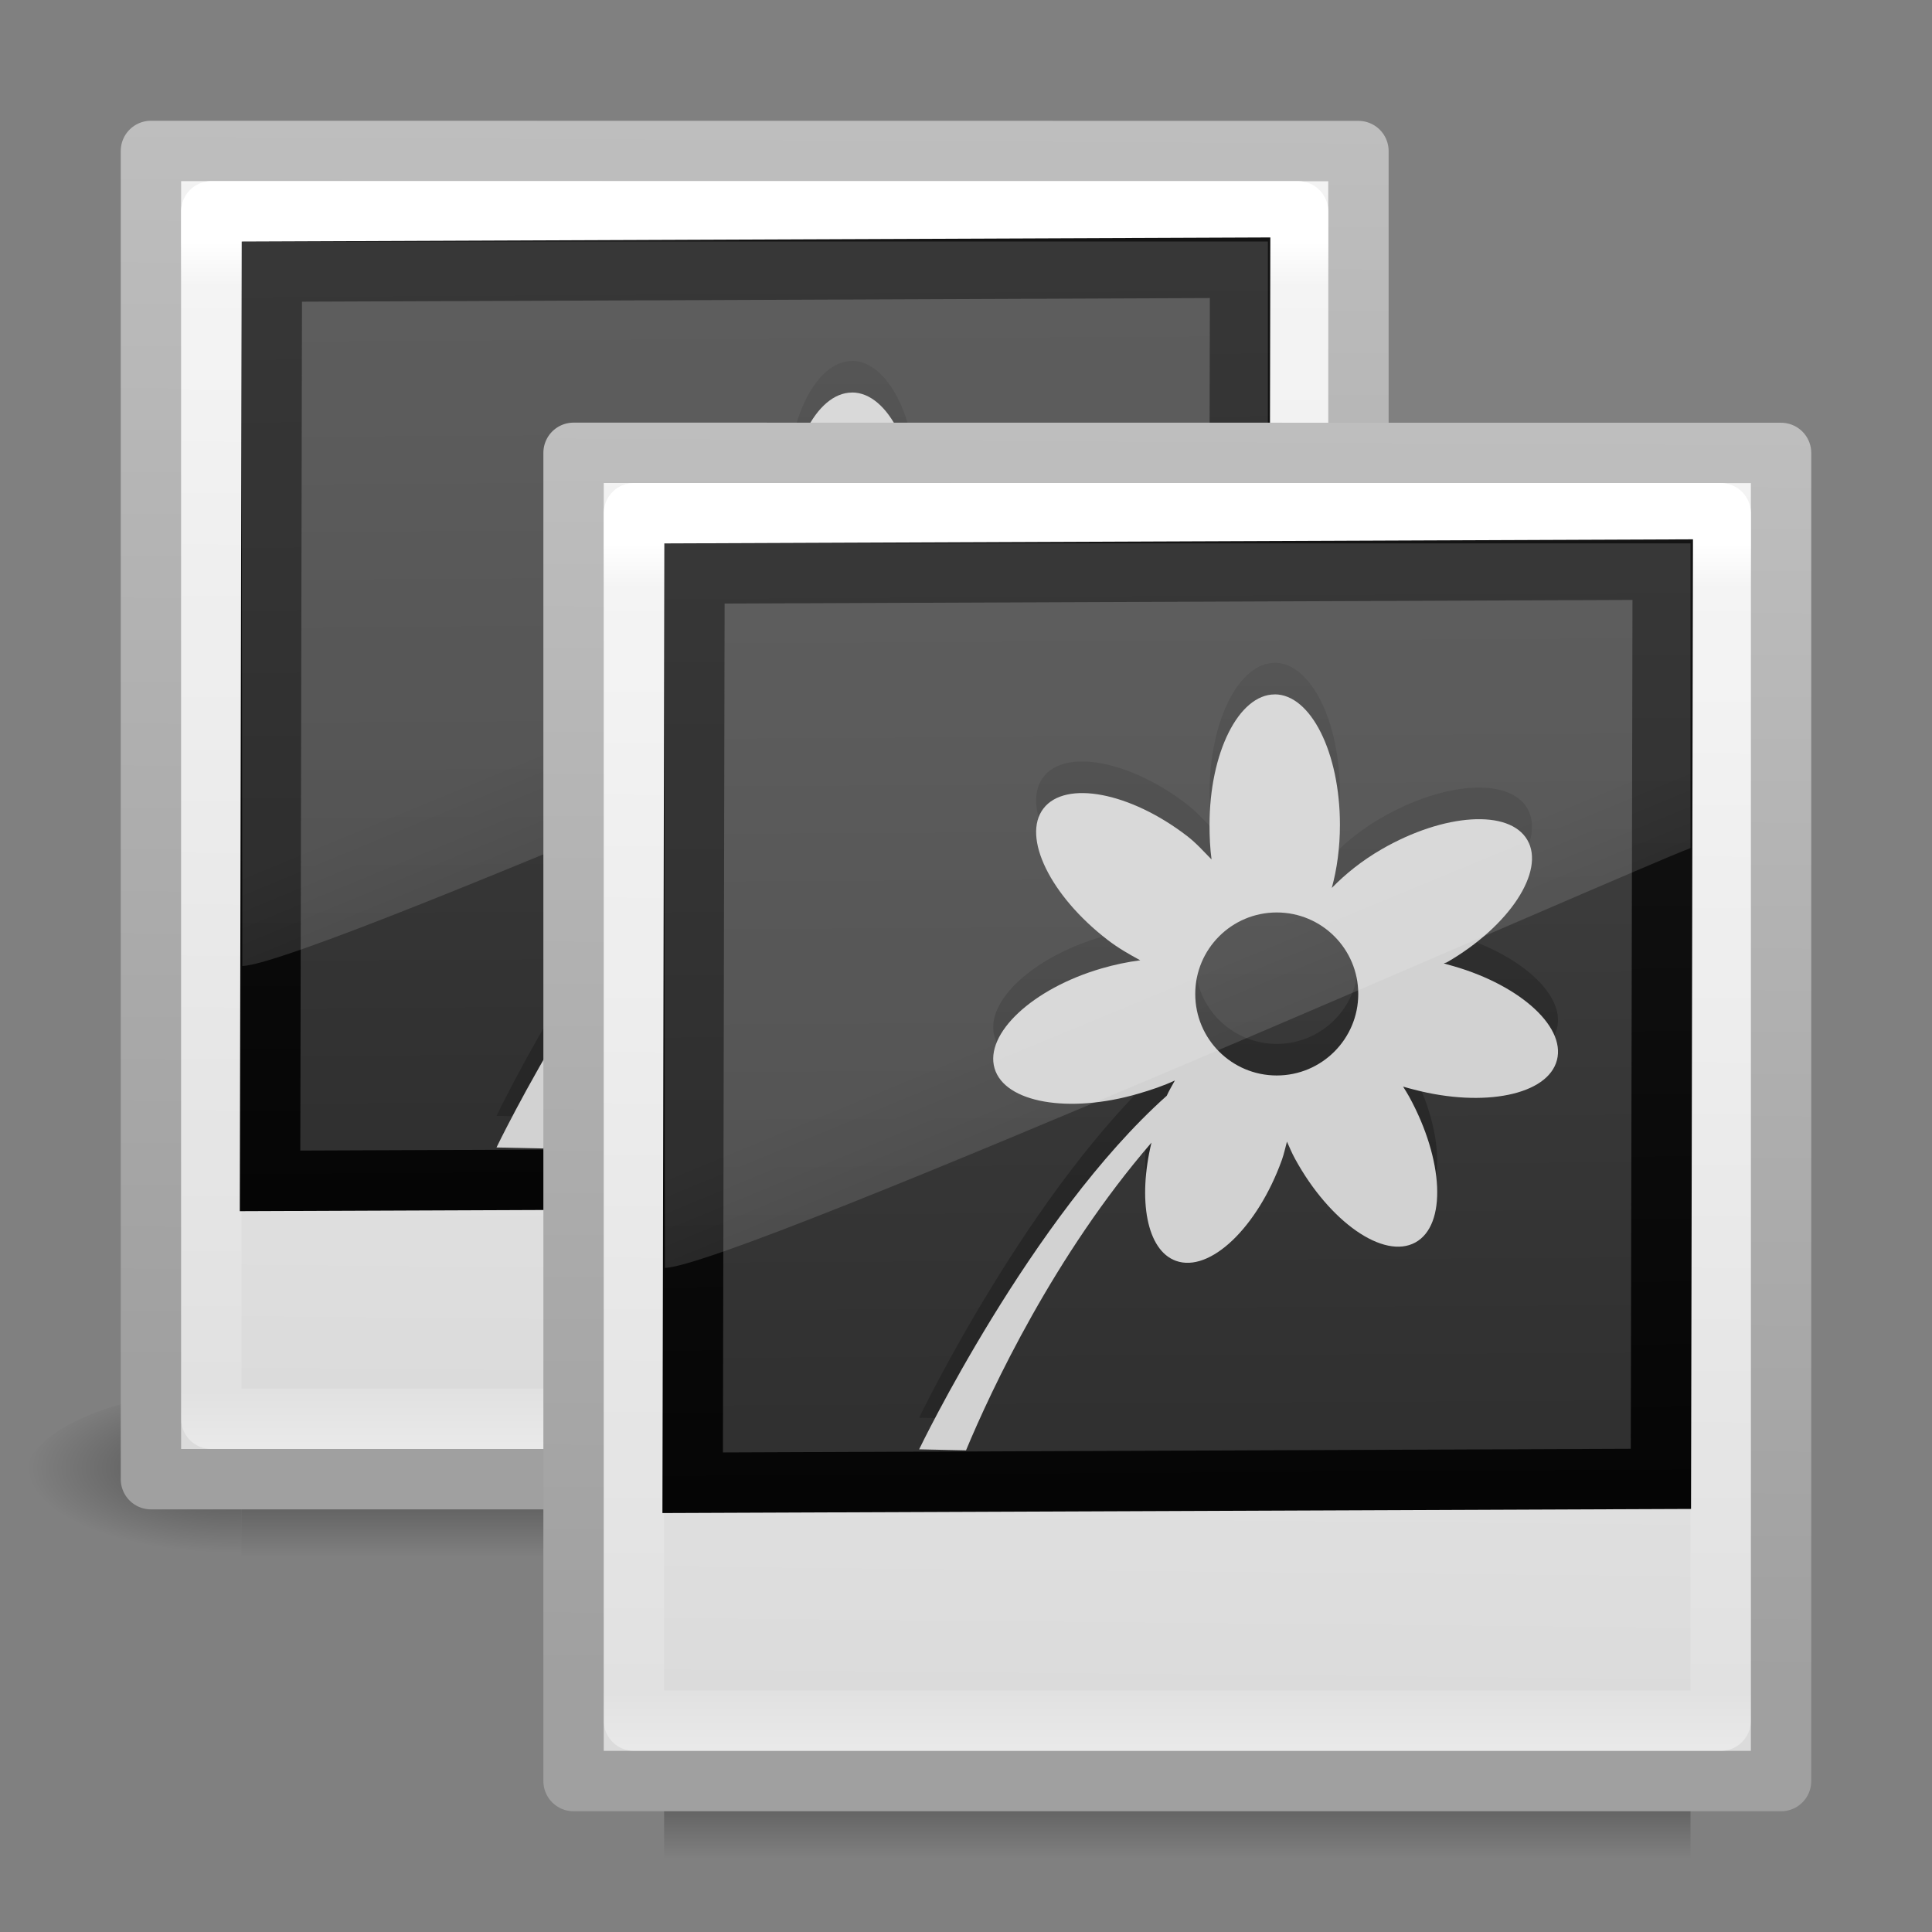
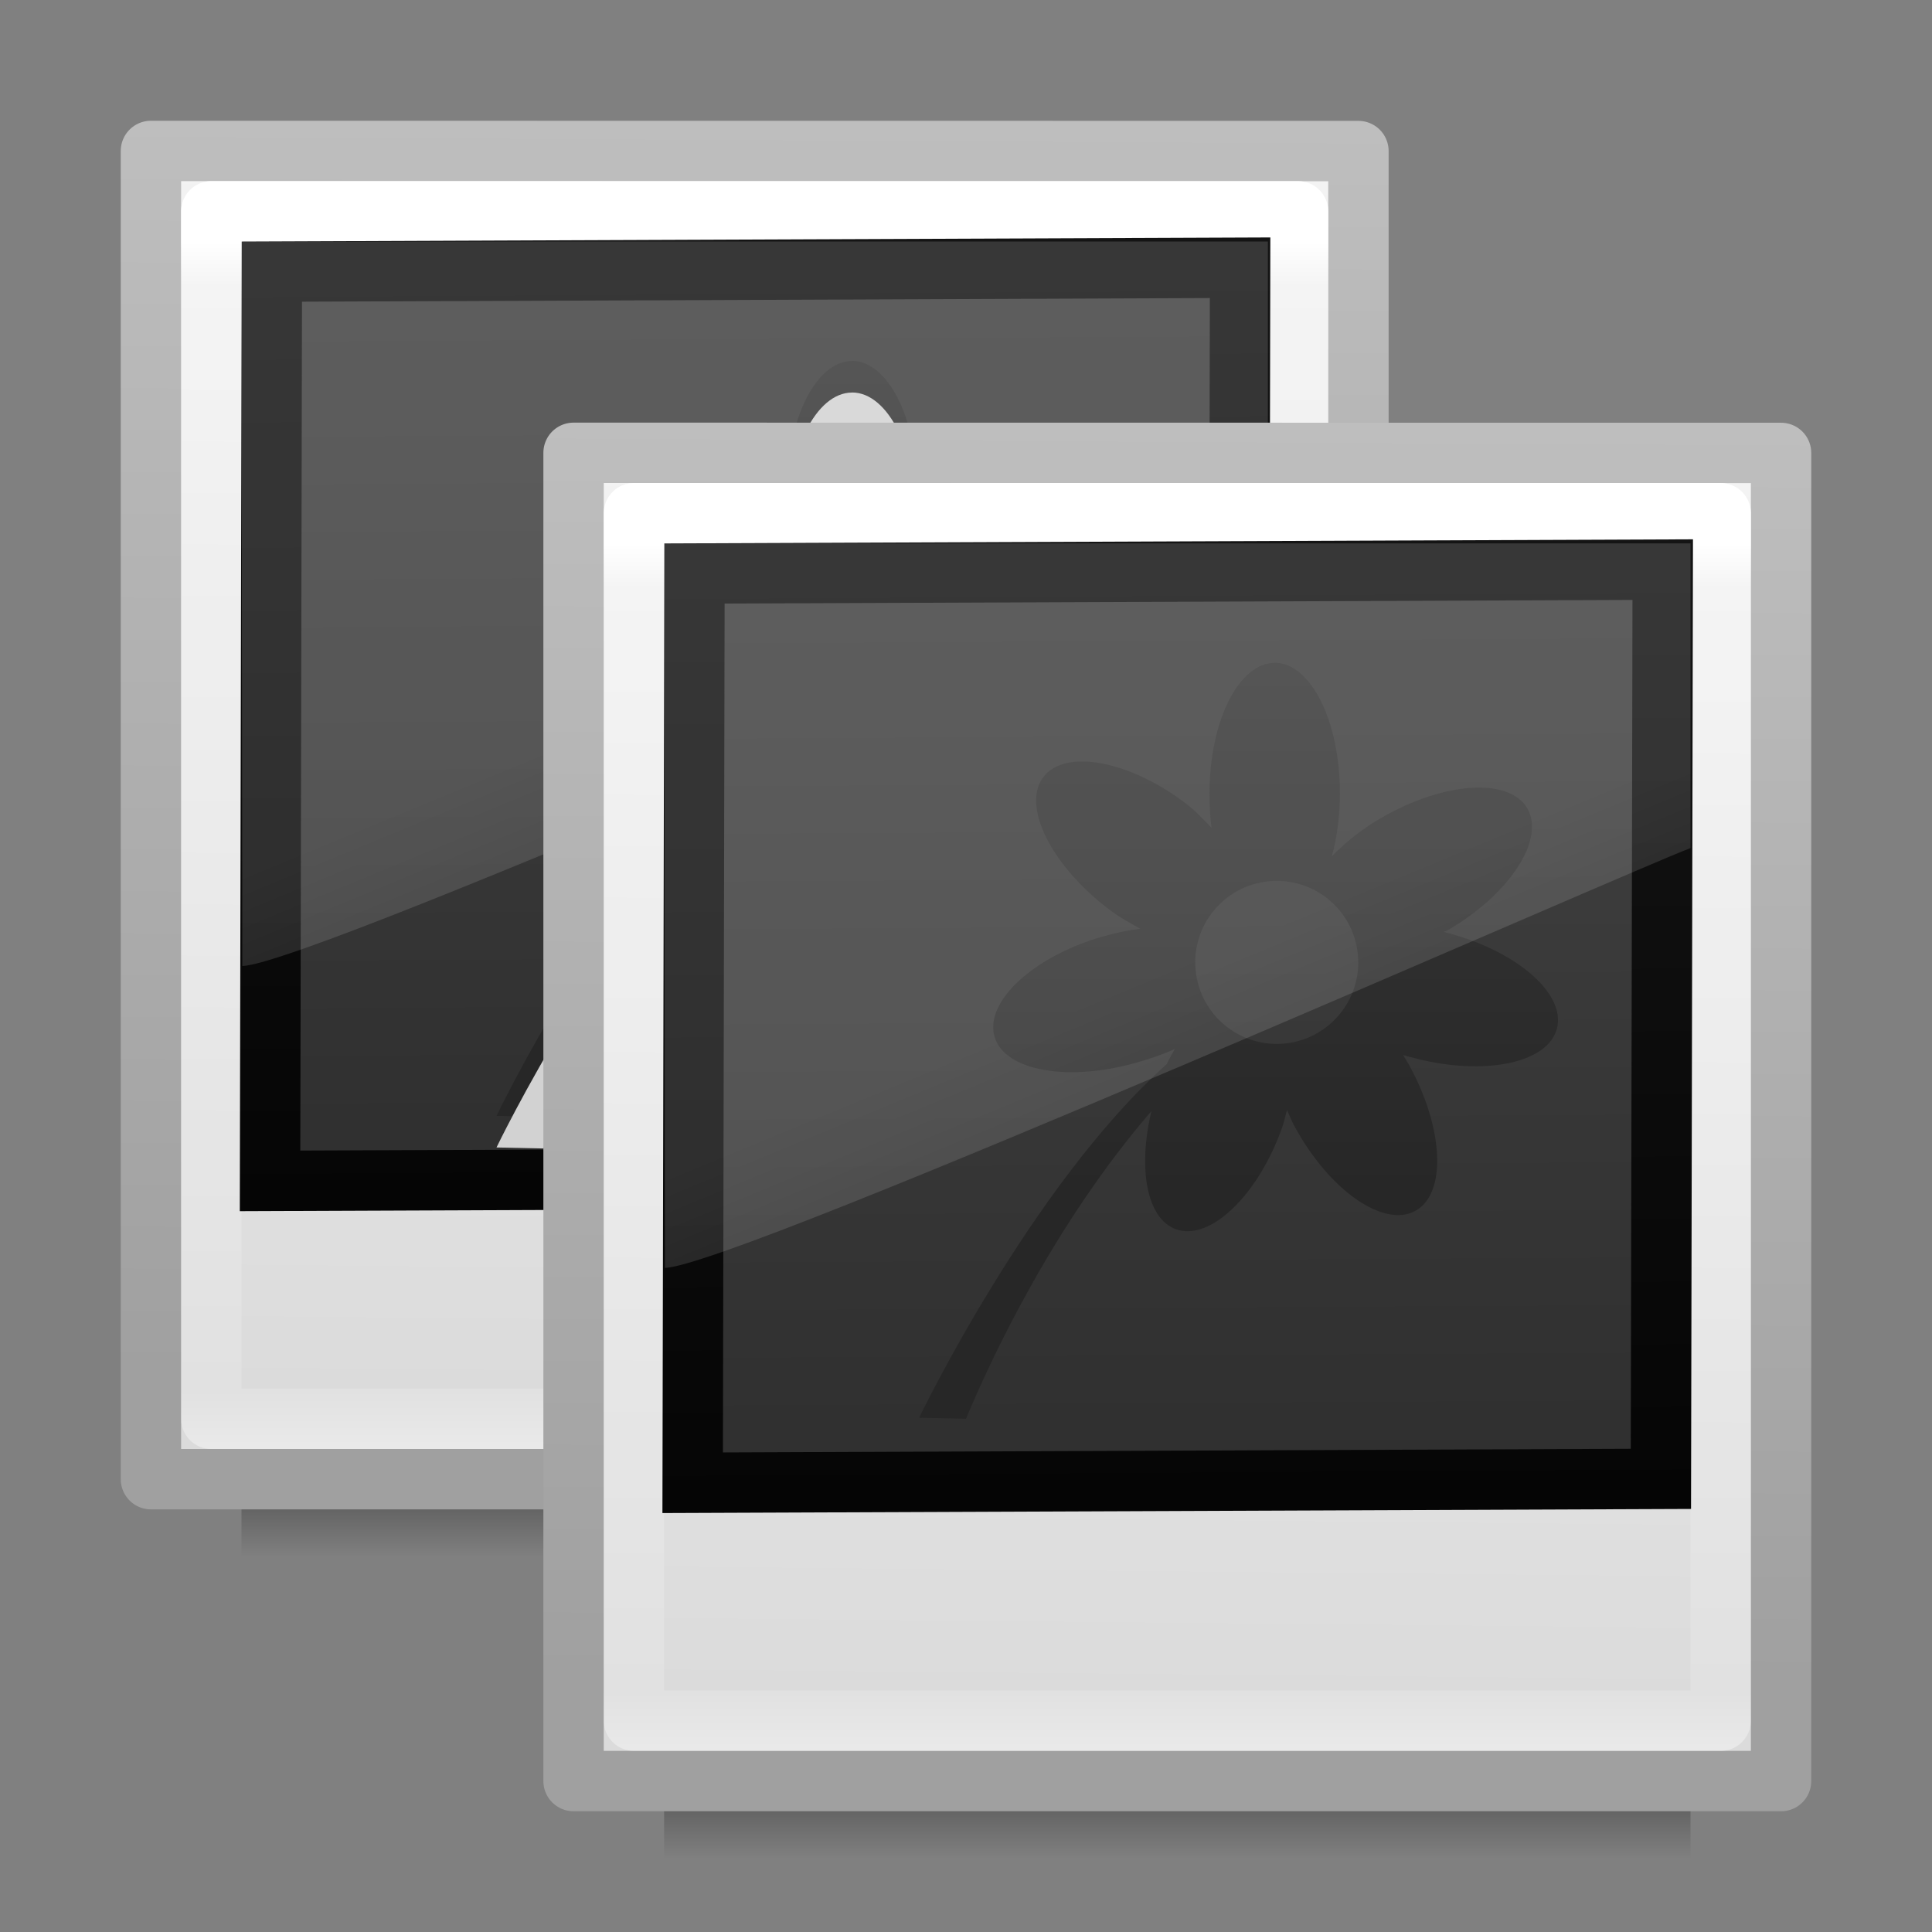
<svg xmlns="http://www.w3.org/2000/svg" xmlns:xlink="http://www.w3.org/1999/xlink" height="32" width="32">
  <rect width="100%" height="100%" fill="#808080" stroke="none" />
  <radialGradient id="a" cx="605.714" cy="486.648" gradientTransform="matrix(.029 0 0 .012 2.573 38.471)" gradientUnits="userSpaceOnUse" r="117.143" xlink:href="#b" />
  <linearGradient id="b">
    <stop offset="0" />
    <stop offset="1" stop-opacity="0" />
  </linearGradient>
  <radialGradient id="c" cx="605.714" cy="486.648" gradientTransform="matrix(-.029 0 0 .012 20.427 38.471)" gradientUnits="userSpaceOnUse" r="117.143" xlink:href="#b" />
  <linearGradient id="d" gradientTransform="matrix(.084 0 0 .012 -6.54 38.471)" gradientUnits="userSpaceOnUse" x1="302.857" x2="302.857" y1="366.648" y2="609.505">
    <stop offset="0" stop-opacity="0" />
    <stop offset=".5" />
    <stop offset="1" stop-opacity="0" />
  </linearGradient>
  <linearGradient id="e" gradientTransform="matrix(.868 0 0 .976 6.118 -3.575)" gradientUnits="userSpaceOnUse" x1="16.626" x2="20.055" y1="15.298" y2="24.628">
    <stop offset="0" stop-color="#fff" />
    <stop offset="1" stop-color="#fff" stop-opacity="0" />
  </linearGradient>
  <linearGradient id="f" gradientTransform="matrix(1.162 0 0 .919 -.892 -12.554)" gradientUnits="userSpaceOnUse" x1="24" x2="24" y1="21.279" y2="43">
    <stop offset="0" stop-color="#fff" />
    <stop offset=".036" stop-color="#fff" stop-opacity=".235" />
    <stop offset=".951" stop-color="#fff" stop-opacity=".157" />
    <stop offset="1" stop-color="#fff" stop-opacity=".392" />
  </linearGradient>
  <linearGradient id="g" gradientTransform="matrix(1.286 0 0 .782 -3.857 -10.473)" gradientUnits="userSpaceOnUse" x1="25.556" x2="25.132" y1="19.781" y2="47.013">
    <stop offset="0" stop-color="#f4f4f4" />
    <stop offset="1" stop-color="#dbdbdb" />
  </linearGradient>
  <linearGradient id="h" gradientTransform="matrix(1.038 0 0 .732 72.527 -11.345)" gradientUnits="userSpaceOnUse" x1="-51.786" x2="-51.557" y1="50.786" y2="22.328">
    <stop offset="0" stop-color="#a0a0a0" />
    <stop offset="1" stop-color="#bebebe" />
  </linearGradient>
  <linearGradient id="i" gradientTransform="matrix(.491 0 0 .38 -60.325 -35.349)" gradientUnits="userSpaceOnUse" x1="45.414" x2="45.567" y1="15.27" y2="96.253">
    <stop offset="0" stop-color="#262626" />
    <stop offset="1" stop-color="#4d4d4d" />
  </linearGradient>
  <linearGradient id="j" gradientTransform="matrix(1.114 0 0 1.111 -.217 16.499)" gradientUnits="userSpaceOnUse" x1="-24.032" x2="-24.098" y1="-13.091" y2="-40.164">
    <stop offset="0" stop-color="#1d1d1d" />
    <stop offset="1" />
  </linearGradient>
  <linearGradient id="k" gradientTransform="matrix(.421 0 0 .424 -33.193 61.21)" gradientUnits="userSpaceOnUse" x1="149.985" x2="149.985" y1="-104.235" y2="-174.968">
    <stop offset="0" stop-color="#272727" />
    <stop offset="1" stop-color="#454545" />
  </linearGradient>
  <g transform="translate(-2 -3)">
    <g opacity=".4" transform="translate(3 -17)">
      <path d="m3 43h17v3h-17z" fill="url(#d)" />
-       <path d="m3 43v3c-1.489.006-3.6-.672-3.6-1.5 0-.828 1.662-1.5 3.6-1.5z" fill="url(#c)" />
      <path d="m20 43v3c1.489.006 3.6-.672 3.6-1.5 0-.828-1.662-1.5-3.6-1.5z" fill="url(#a)" />
    </g>
    <path d="m4.5 5.5c10.312 0 20.0.002 20.0.002l0 21.998h-20l0-22z" fill="url(#g)" stroke="url(#h)" stroke-linejoin="round" stroke-width="1" />
    <path d="m23.5 26.5h-18l0-20h18z" fill="none" stroke="url(#f)" stroke-linecap="round" stroke-linejoin="round" />
    <path d="m-22.555-22.585h16.037v15.06h-16.037z" fill="url(#i)" stroke="url(#j)" stroke-linecap="round" stroke-width="1" transform="matrix(-1 .004 .002 -1 0 0)" />
    <g transform="matrix(.54 0 0 .54 4.402 8.54)">
      <path d="m21.688.812c-1.105 0-2 1.791-2 4 0 .368.016.724.062 1.062-.237-.24-.462-.497-.75-.719-1.751-1.347-3.733-1.719-4.406-.844s.218 2.684 1.969 4.031c.332.256.663.441 1 .625-.382.049-.784.132-1.188.25-2.121.618-3.59 2.002-3.281 3.062s2.285 1.4 4.406.781c.398-.116.781-.245 1.125-.406-.084.153-.174.303-.25.469-4.167 3.719-7.594 10.844-7.594 10.844l1.438.031c.781-1.874 2.711-5.989 5.688-9.438-.421 1.753-.149 3.301.75 3.625 1.039.375 2.501-1.016 3.25-3.094.067-.187.105-.378.156-.562.081.178.152.353.25.531 1.061 1.938 2.719 3.093 3.688 2.562s.873-2.531-.188-4.469c-.061-.111-.123-.207-.188-.312.118.037.222.062.344.094 2.138.558 4.096.163 4.375-.906s-1.237-2.38-3.375-2.938c-.033-.009-.061-.023-.094-.031.029-.016.065-.015.094-.031 1.913-1.105 3.021-2.793 2.469-3.75s-2.556-.823-4.469.281c-.613.354-1.112.76-1.531 1.188.159-.574.25-1.235.25-1.938 0-2.209-.895-4-2-4zm.062 6.688c1.381 0 2.5 1.119 2.5 2.5s-1.119 2.5-2.5 2.5-2.5-1.119-2.5-2.5 1.119-2.5 2.5-2.5z" fill="url(#k)" />
      <path d="m21.688 1.781c-1.105 0-2 1.791-2 4 0 .368.016.724.062 1.062-.237-.24-.462-.497-.75-.719-1.751-1.347-3.733-1.719-4.406-.844s.218 2.684 1.969 4.031c.332.256.663.441 1 .625-.382.049-.784.132-1.188.25-2.121.618-3.59 2.002-3.281 3.062s2.285 1.4 4.406.781c.398-.116.781-.245 1.125-.406-.084.153-.174.303-.25.469-4.167 3.719-7.594 10.844-7.594 10.844l1.438.031c.781-1.874 2.711-5.989 5.688-9.438-.421 1.753-.149 3.301.75 3.625 1.039.375 2.501-1.016 3.25-3.094.067-.187.105-.378.156-.562.081.178.152.353.25.531 1.061 1.938 2.719 3.093 3.688 2.562s.873-2.531-.188-4.469c-.061-.111-.123-.207-.188-.312.118.037.222.062.344.094 2.138.558 4.096.163 4.375-.906s-1.237-2.38-3.375-2.938c-.033-.009-.061-.023-.094-.031.029-.016.065-.015.094-.031 1.913-1.105 3.021-2.793 2.469-3.75s-2.556-.823-4.469.281c-.613.354-1.112.76-1.531 1.188.159-.574.25-1.235.25-1.938 0-2.209-.895-4-2-4zm.062 6.688c1.381 0 2.5 1.119 2.5 2.5s-1.119 2.5-2.5 2.5-2.5-1.119-2.5-2.5 1.119-2.5 2.5-2.5z" fill="#d2d2d2" />
    </g>
    <path d="m6 7.0.013 12c1.151-.018 16.114-6.635 16.987-6.953l-0-5.047z" fill="url(#e)" fill-rule="evenodd" opacity=".15" />
  </g>
  <g transform="translate(5 2)">
    <g opacity=".4" transform="translate(3 -17)">
-       <path d="m3 43h17v3h-17z" fill="url(#d)" />
-       <path d="m3 43v3c-1.489.006-3.6-.672-3.6-1.5 0-.828 1.662-1.5 3.6-1.5z" fill="url(#c)" />
-       <path d="m20 43v3c1.489.006 3.6-.672 3.6-1.5 0-.828-1.662-1.5-3.6-1.5z" fill="url(#a)" />
+       <path d="m3 43h17v3h-17" fill="url(#d)" />
    </g>
    <path d="m4.5 5.5c10.312 0 20.0.002 20.0.002l0 21.998h-20l0-22z" fill="url(#g)" stroke="url(#h)" stroke-linejoin="round" stroke-width="1" />
    <path d="m23.5 26.5h-18l0-20h18z" fill="none" stroke="url(#f)" stroke-linecap="round" stroke-linejoin="round" />
    <path d="m-22.555-22.585h16.037v15.06h-16.037z" fill="url(#i)" stroke="url(#j)" stroke-linecap="round" stroke-width="1" transform="matrix(-1 .004 .002 -1 0 0)" />
    <g transform="matrix(.54 0 0 .54 4.402 8.54)">
      <path d="m21.688.812c-1.105 0-2 1.791-2 4 0 .368.016.724.062 1.062-.237-.24-.462-.497-.75-.719-1.751-1.347-3.733-1.719-4.406-.844s.218 2.684 1.969 4.031c.332.256.663.441 1 .625-.382.049-.784.132-1.188.25-2.121.618-3.59 2.002-3.281 3.062s2.285 1.4 4.406.781c.398-.116.781-.245 1.125-.406-.084.153-.174.303-.25.469-4.167 3.719-7.594 10.844-7.594 10.844l1.438.031c.781-1.874 2.711-5.989 5.688-9.438-.421 1.753-.149 3.301.75 3.625 1.039.375 2.501-1.016 3.25-3.094.067-.187.105-.378.156-.562.081.178.152.353.25.531 1.061 1.938 2.719 3.093 3.688 2.562s.873-2.531-.188-4.469c-.061-.111-.123-.207-.188-.312.118.037.222.062.344.094 2.138.558 4.096.163 4.375-.906s-1.237-2.38-3.375-2.938c-.033-.009-.061-.023-.094-.031.029-.016.065-.015.094-.031 1.913-1.105 3.021-2.793 2.469-3.75s-2.556-.823-4.469.281c-.613.354-1.112.76-1.531 1.188.159-.574.25-1.235.25-1.938 0-2.209-.895-4-2-4zm.062 6.688c1.381 0 2.5 1.119 2.5 2.5s-1.119 2.5-2.5 2.5-2.5-1.119-2.5-2.5 1.119-2.5 2.5-2.5z" fill="url(#k)" />
-       <path d="m21.688 1.781c-1.105 0-2 1.791-2 4 0 .368.016.724.062 1.062-.237-.24-.462-.497-.75-.719-1.751-1.347-3.733-1.719-4.406-.844s.218 2.684 1.969 4.031c.332.256.663.441 1 .625-.382.049-.784.132-1.188.25-2.121.618-3.59 2.002-3.281 3.062s2.285 1.4 4.406.781c.398-.116.781-.245 1.125-.406-.084.153-.174.303-.25.469-4.167 3.719-7.594 10.844-7.594 10.844l1.438.031c.781-1.874 2.711-5.989 5.688-9.438-.421 1.753-.149 3.301.75 3.625 1.039.375 2.501-1.016 3.25-3.094.067-.187.105-.378.156-.562.081.178.152.353.25.531 1.061 1.938 2.719 3.093 3.688 2.562s.873-2.531-.188-4.469c-.061-.111-.123-.207-.188-.312.118.037.222.062.344.094 2.138.558 4.096.163 4.375-.906s-1.237-2.38-3.375-2.938c-.033-.009-.061-.023-.094-.031.029-.016.065-.015.094-.031 1.913-1.105 3.021-2.793 2.469-3.75s-2.556-.823-4.469.281c-.613.354-1.112.76-1.531 1.188.159-.574.25-1.235.25-1.938 0-2.209-.895-4-2-4zm.062 6.688c1.381 0 2.5 1.119 2.5 2.5s-1.119 2.5-2.5 2.5-2.5-1.119-2.5-2.5 1.119-2.5 2.5-2.5z" fill="#d2d2d2" />
    </g>
    <path d="m6 7.0.013 12c1.151-.018 16.114-6.635 16.987-6.953l-0-5.047z" fill="url(#e)" fill-rule="evenodd" opacity=".15" />
  </g>
</svg>